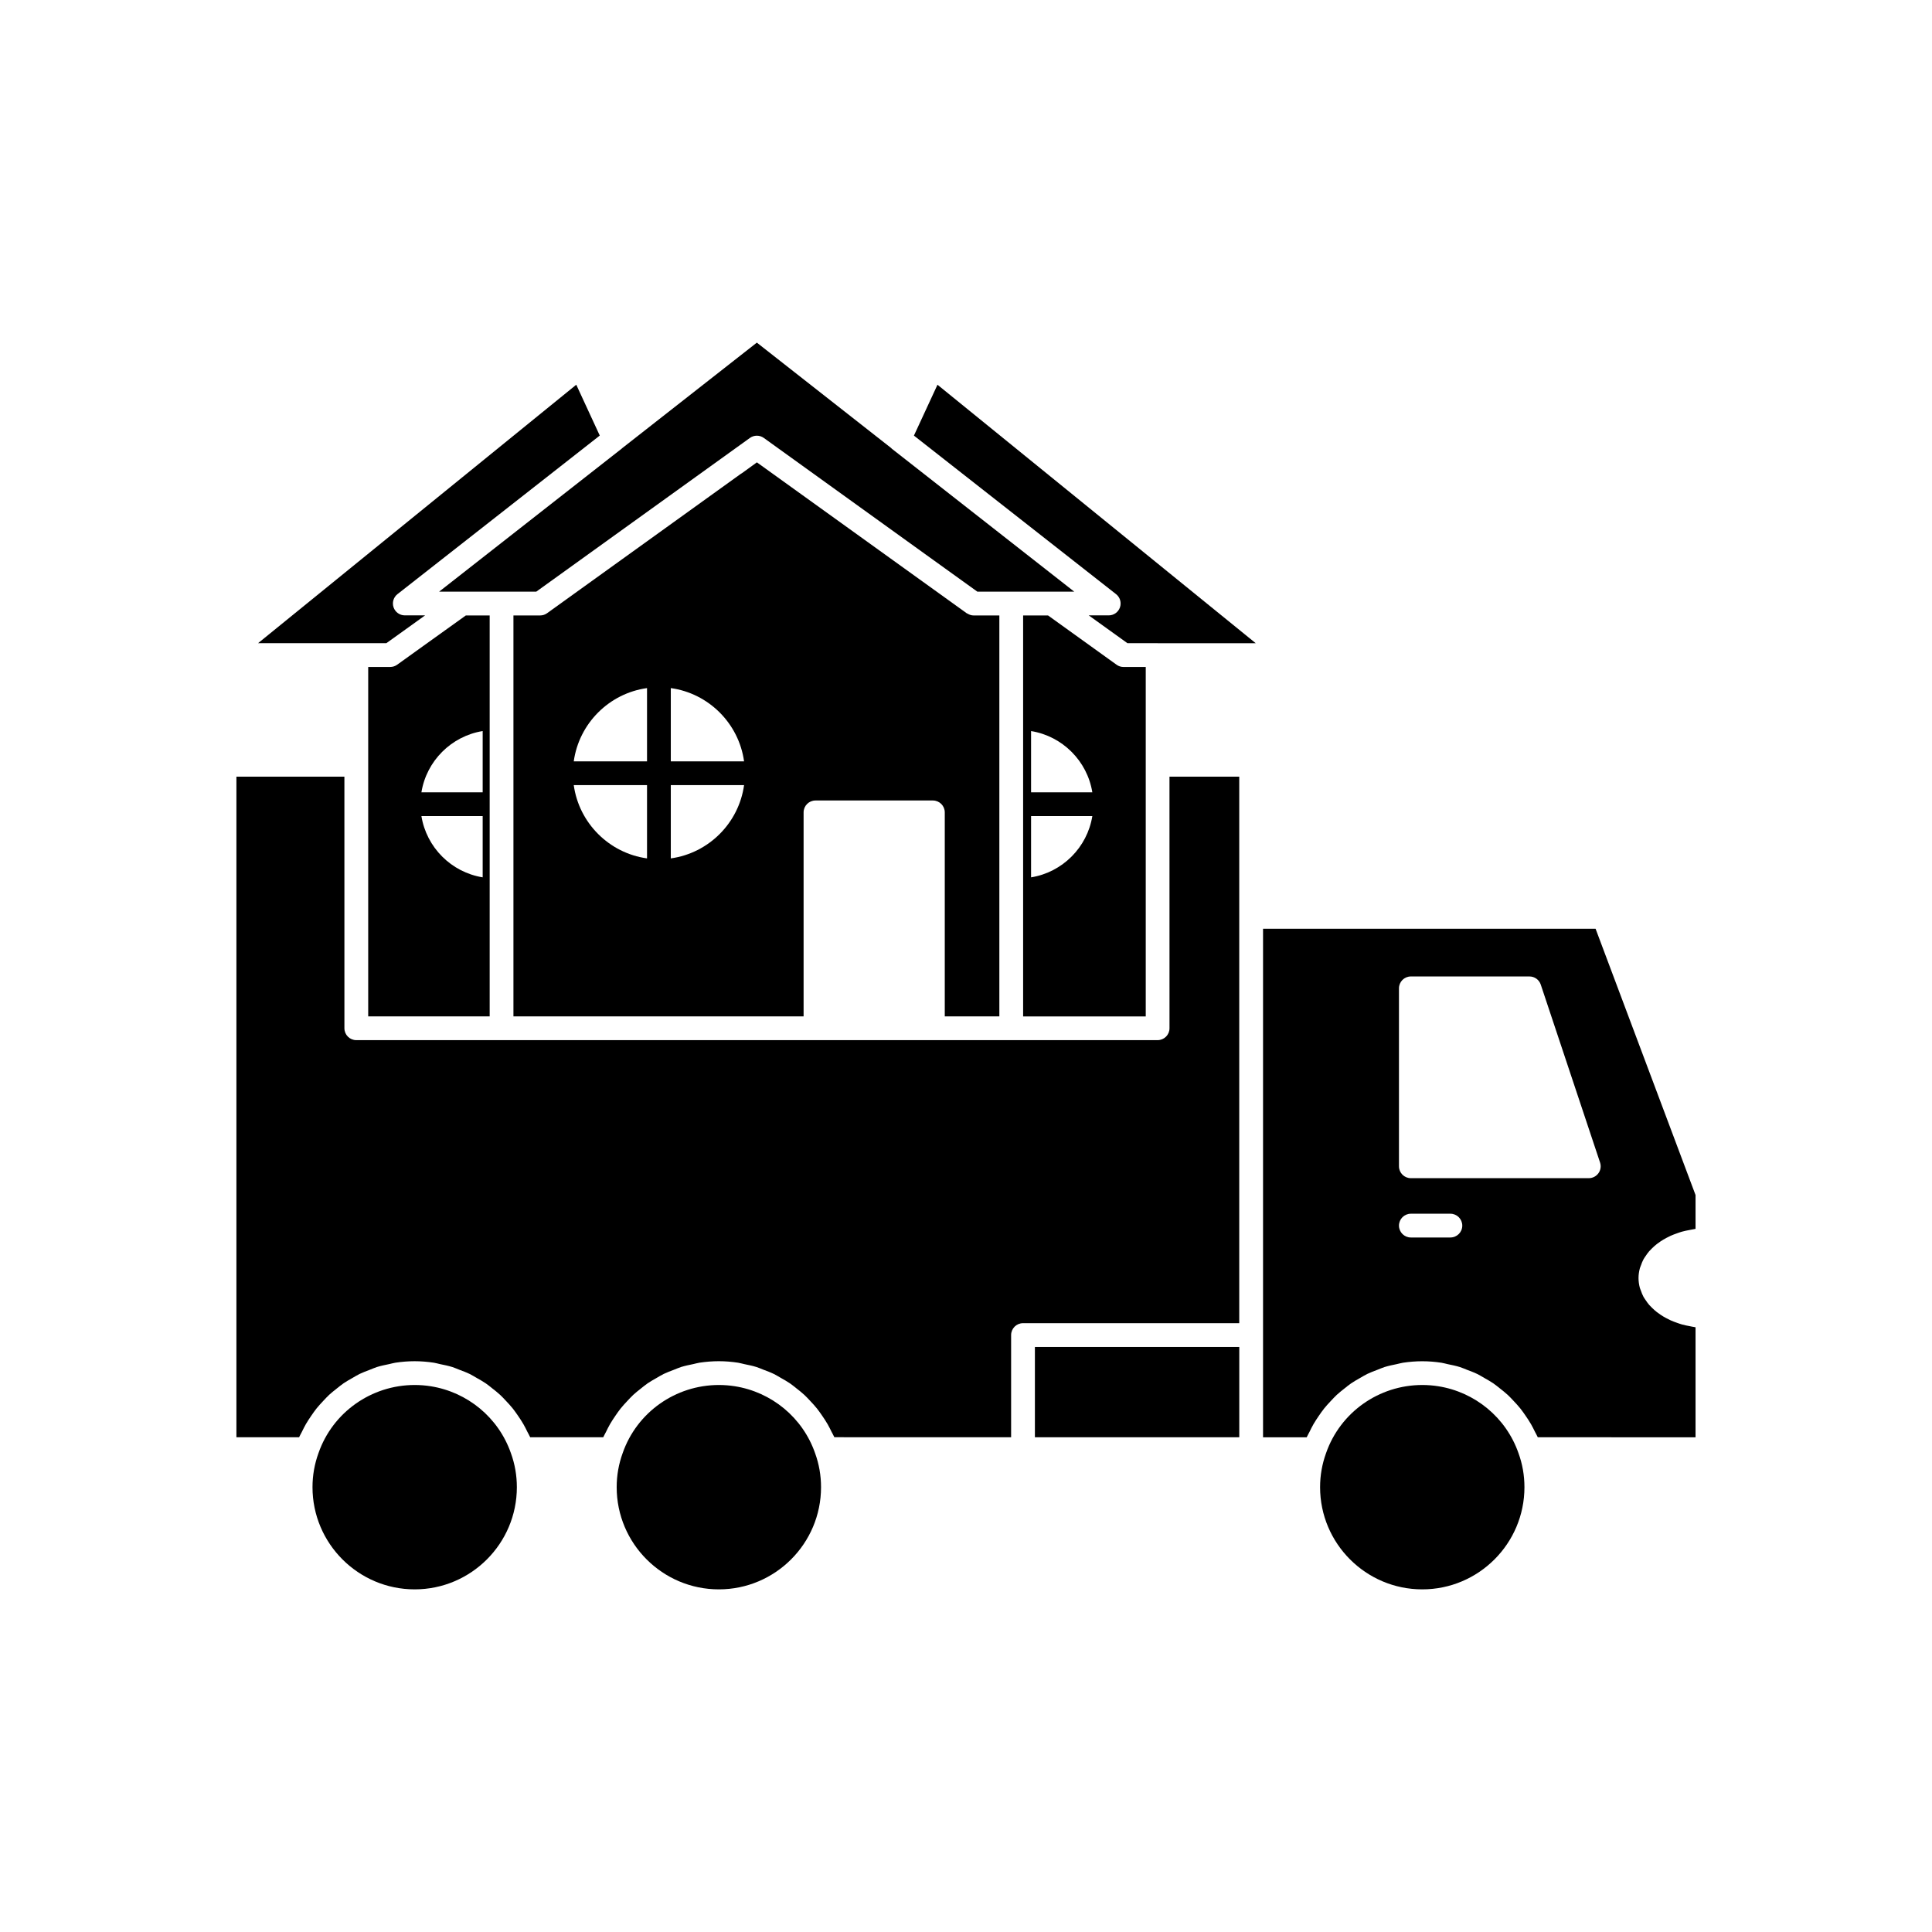
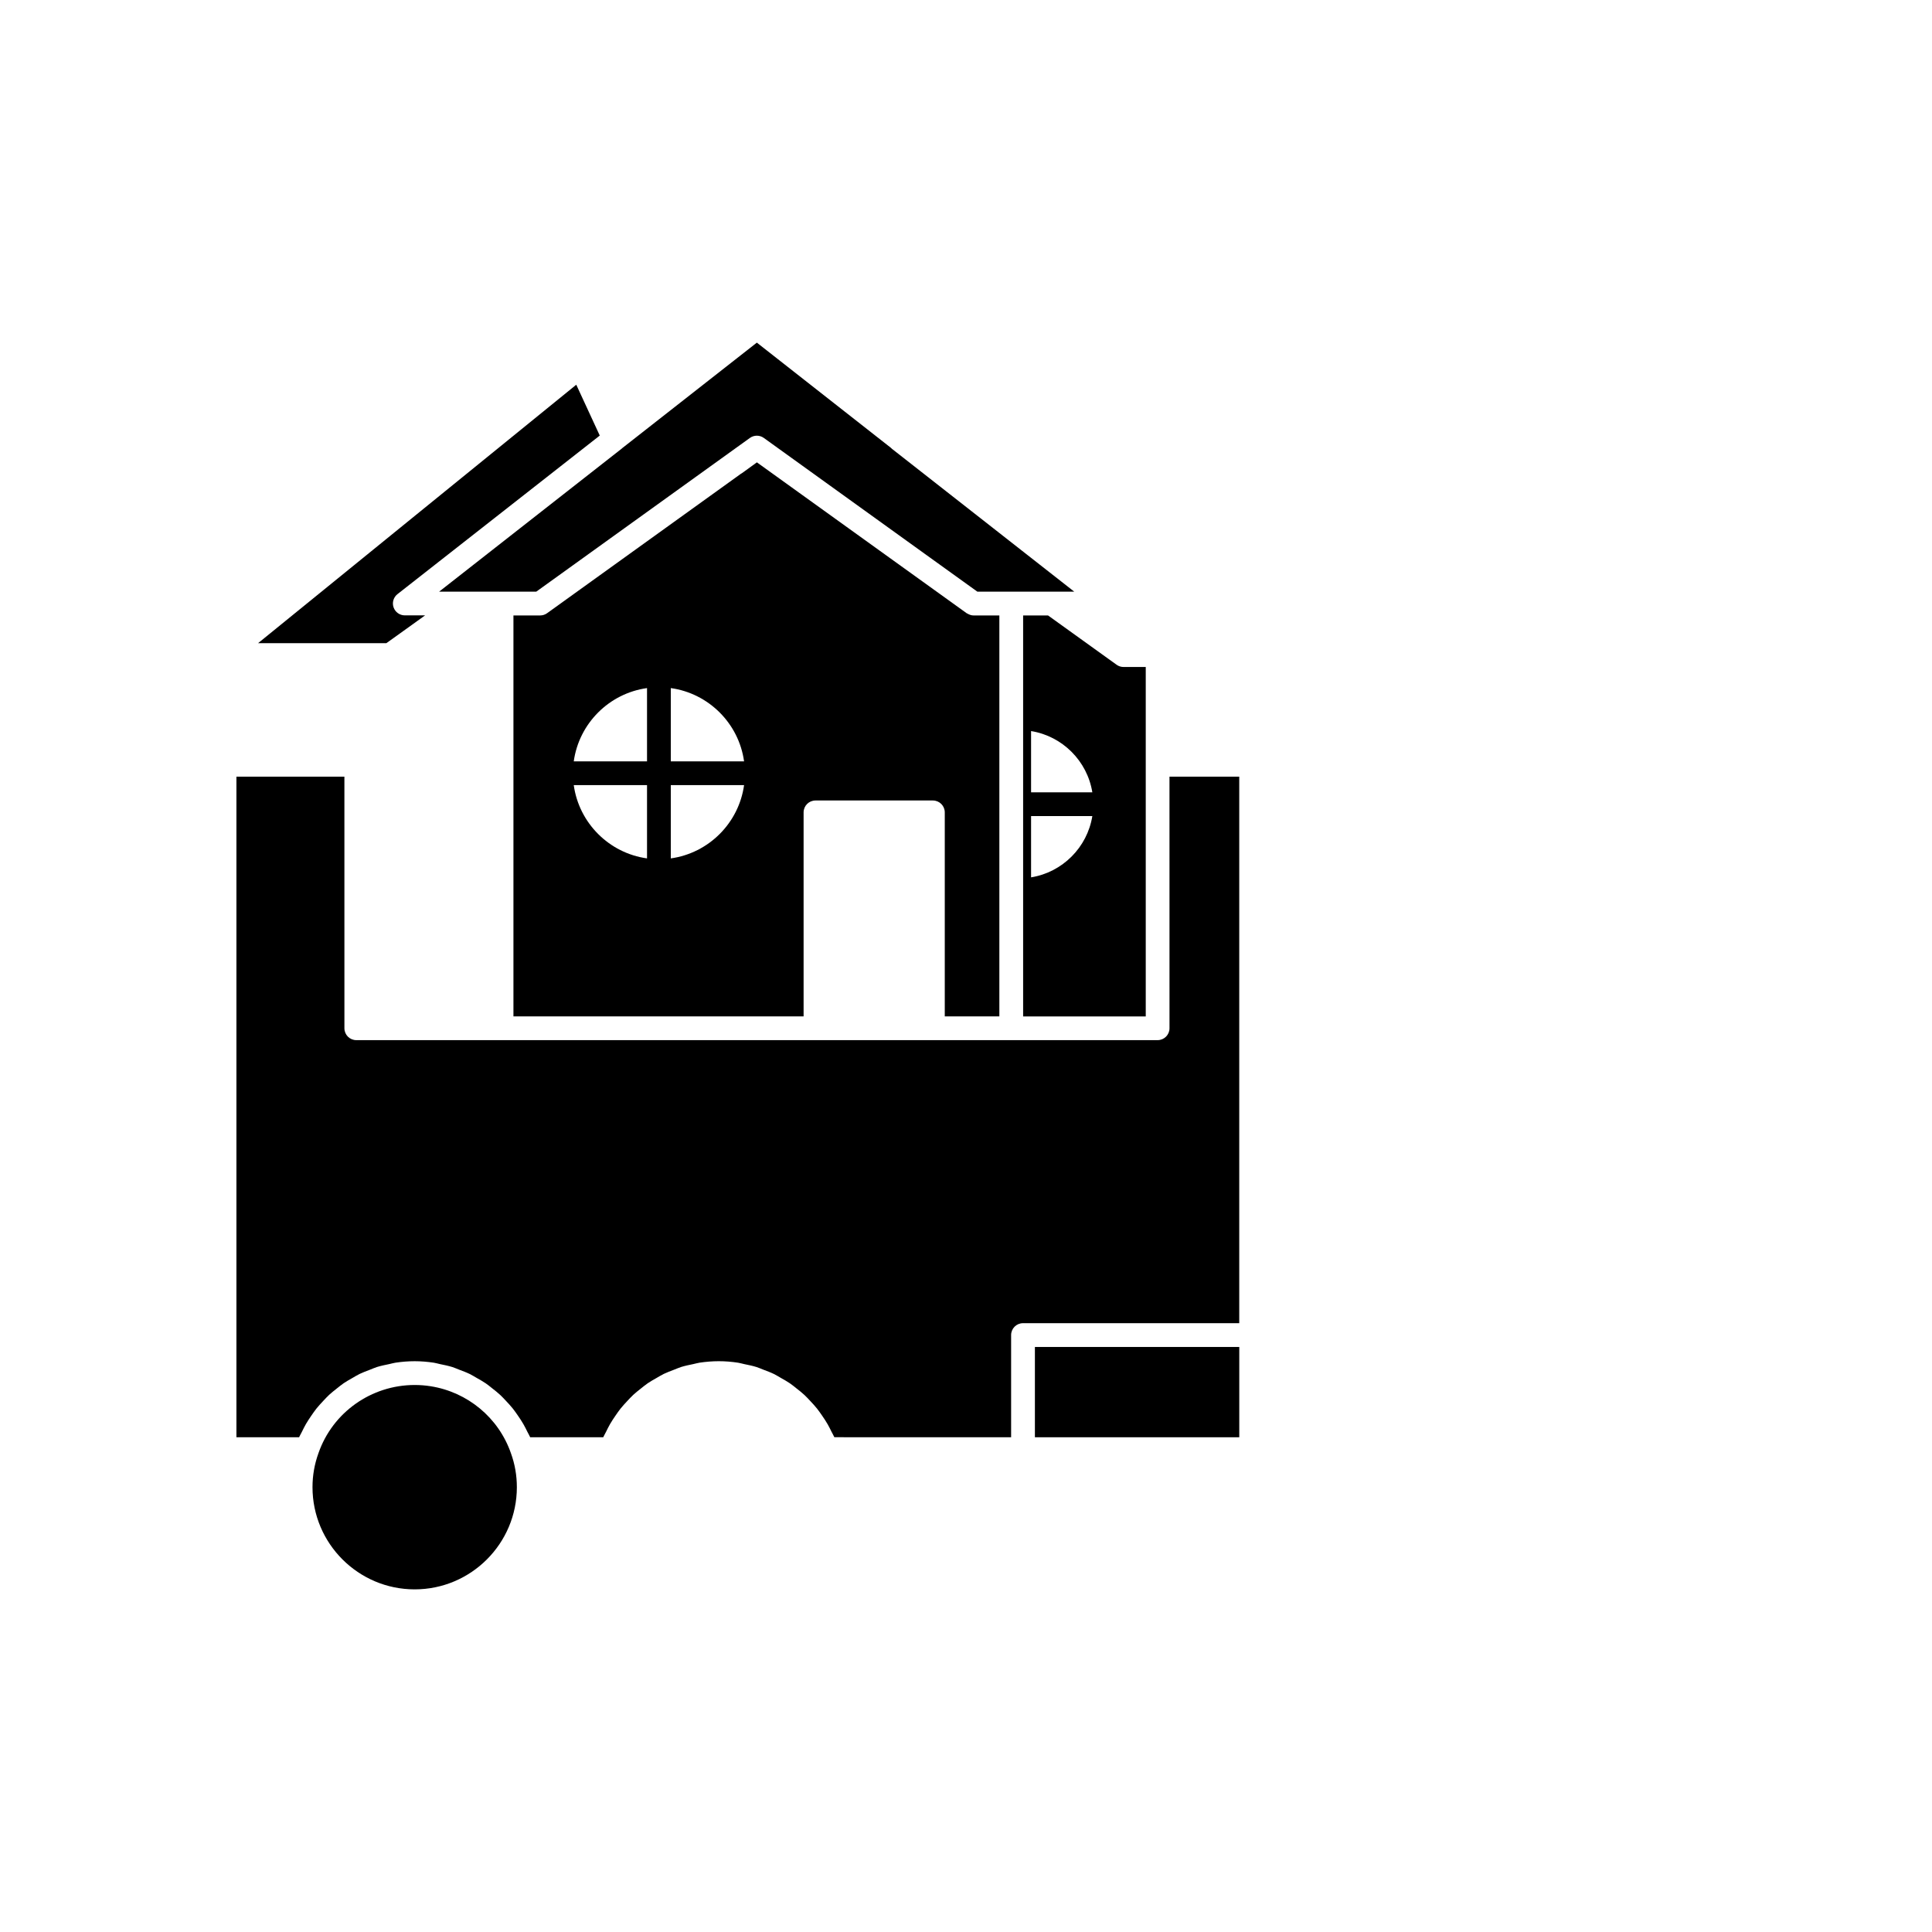
<svg xmlns="http://www.w3.org/2000/svg" fill="#000000" width="800px" height="800px" version="1.1" viewBox="144 144 512 512">
  <g>
    <path d="m418.26 500.96h54.16v23.93h-54.16z" />
    <path d="m408.84 413.35v-106.25h-6.828c-0.551 0-1.07-0.176-1.543-0.445-0.098-0.055-0.207-0.086-0.301-0.148l-7.269-5.231-48.316-34.75-3.848 2.793c-0.125 0.09-0.254 0.168-0.391 0.242l-51.359 36.945c-0.535 0.387-1.18 0.594-1.84 0.594h-7.078v106.25h76.895v-54.062c0-1.738 1.41-3.148 3.148-3.148h31.117c1.738 0 3.148 1.41 3.148 3.148v54.062zm-93.371-41.867c-10.051-1.395-18.023-9.367-19.418-19.418h19.418zm0-25.715h-19.418c1.395-10.051 9.371-18.023 19.418-19.418zm6.301 25.715v-19.418h19.418c-1.398 10.051-9.371 18.023-19.418 19.418zm0-25.715v-19.418c10.051 1.395 18.023 9.371 19.418 19.418z" />
    <path d="m453.93 416.5c0 1.738-1.41 3.148-3.148 3.148h-212.36c-1.738 0-3.148-1.41-3.148-3.148l-0.004-66.68h-28.617v175.07h16.609c0.207-0.484 0.492-0.918 0.719-1.391 0.348-0.723 0.703-1.434 1.098-2.121 0.434-0.746 0.906-1.457 1.391-2.164 0.457-0.664 0.91-1.328 1.414-1.957 0.531-0.664 1.109-1.281 1.688-1.902 0.543-0.582 1.078-1.168 1.66-1.711 0.637-0.59 1.316-1.113 1.992-1.652 0.605-0.48 1.195-0.973 1.832-1.41 0.746-0.512 1.539-0.945 2.324-1.395 0.641-0.363 1.258-0.758 1.922-1.078 0.871-0.422 1.785-0.754 2.695-1.102 0.637-0.242 1.25-0.527 1.902-0.734 1.051-0.328 2.141-0.543 3.227-0.77 0.555-0.113 1.09-0.285 1.652-0.371 1.684-0.254 3.383-0.395 5.109-0.395 1.727 0 3.426 0.145 5.098 0.398 0.559 0.086 1.09 0.258 1.641 0.371 1.094 0.227 2.188 0.441 3.242 0.773 0.637 0.199 1.234 0.477 1.855 0.715 0.93 0.352 1.859 0.691 2.75 1.125 0.633 0.309 1.223 0.684 1.832 1.031 0.82 0.465 1.645 0.922 2.426 1.453 0.598 0.41 1.148 0.871 1.715 1.32 0.727 0.57 1.449 1.133 2.125 1.762 0.539 0.5 1.031 1.043 1.535 1.578 0.625 0.664 1.246 1.332 1.816 2.047 0.465 0.586 0.887 1.203 1.316 1.82 0.52 0.75 1.023 1.508 1.48 2.305 0.379 0.66 0.715 1.34 1.051 2.027 0.234 0.48 0.523 0.926 0.734 1.422h19.363c0.207-0.484 0.492-0.918 0.719-1.391 0.348-0.723 0.703-1.434 1.098-2.121 0.434-0.746 0.906-1.457 1.391-2.164 0.457-0.664 0.91-1.328 1.414-1.957 0.531-0.664 1.109-1.281 1.688-1.902 0.543-0.582 1.078-1.168 1.66-1.711 0.637-0.59 1.316-1.113 1.992-1.652 0.605-0.48 1.195-0.973 1.832-1.41 0.746-0.512 1.539-0.945 2.324-1.395 0.641-0.363 1.258-0.758 1.922-1.078 0.871-0.422 1.785-0.754 2.695-1.102 0.637-0.242 1.25-0.527 1.902-0.734 1.051-0.328 2.141-0.543 3.227-0.77 0.555-0.113 1.09-0.285 1.652-0.371 1.688-0.25 3.387-0.391 5.113-0.391 1.727 0 3.426 0.145 5.098 0.398 0.559 0.086 1.09 0.258 1.641 0.371 1.094 0.227 2.188 0.441 3.242 0.773 0.637 0.199 1.234 0.477 1.855 0.715 0.93 0.352 1.859 0.691 2.75 1.125 0.633 0.309 1.223 0.684 1.832 1.031 0.82 0.465 1.645 0.922 2.426 1.453 0.598 0.41 1.148 0.871 1.715 1.32 0.727 0.57 1.449 1.133 2.125 1.762 0.539 0.5 1.031 1.043 1.535 1.578 0.625 0.664 1.246 1.332 1.816 2.047 0.465 0.586 0.887 1.203 1.316 1.82 0.52 0.75 1.023 1.508 1.48 2.305 0.379 0.66 0.715 1.34 1.051 2.027 0.234 0.48 0.523 0.926 0.734 1.422l46.844 0.004v-27.078c0-1.738 1.41-3.148 3.148-3.148h57.309v-144.84h-18.488z" />
-     <path d="m338.75 511.37c-1.387-0.219-2.805-0.332-4.242-0.332-11.496 0-21.738 7.25-25.492 18.035-1.059 2.906-1.59 5.934-1.59 9.047 0 14.934 12.148 27.078 27.078 27.078 14.934 0 27.078-12.148 27.078-27.078 0-3.113-0.527-6.137-1.57-8.996-3.293-9.48-11.551-16.215-21.262-17.754z" />
-     <path d="m386.2 259.44 53.566 42.016c1.059 0.828 1.473 2.234 1.035 3.504-0.438 1.273-1.633 2.121-2.977 2.121h-5.297l10.254 7.371h8.004c0.004 0 0.008 0.004 0.012 0.004h25.98l-84.336-68.496z" />
    <path d="m258.14 511.37c-1.387-0.219-2.805-0.332-4.242-0.332-11.496 0-21.738 7.25-25.492 18.035-1.059 2.906-1.59 5.934-1.59 9.047 0 14.934 12.148 27.078 27.078 27.078 14.934 0 27.078-12.148 27.078-27.078 0-3.113-0.527-6.137-1.57-8.996-3.293-9.48-11.551-16.215-21.262-17.754z" />
    <path d="m415.14 307.1v106.26h32.496v-92.602h-5.891c-0.66 0-1.305-0.207-1.836-0.594l-18.164-13.062zm2.106 69.406v-16.234h16.234c-1.344 8.312-7.922 14.891-16.234 16.234zm16.234-22.531h-16.234v-16.234c8.312 1.344 14.891 7.922 16.234 16.234z" />
    <path d="m238.43 314.45h7.957l6.363-4.562 3.906-2.809h-5.379c-1.344 0-2.535-0.852-2.977-2.121-0.438-1.27-0.023-2.676 1.031-3.504l53.613-42.027-6.227-13.473-84.332 68.5h26.031c0.004 0 0.008-0.004 0.012-0.004z" />
-     <path d="m525.16 511.37c-1.387-0.219-2.805-0.332-4.242-0.332-11.496 0-21.738 7.25-25.492 18.035-1.059 2.906-1.59 5.934-1.59 9.047 0 14.934 12.148 27.078 27.078 27.078 14.934 0 27.078-12.148 27.078-27.078 0-3.113-0.527-6.137-1.57-8.996-3.297-9.48-11.551-16.215-21.262-17.754z" />
    <path d="m266.42 300.79h19.699l56.609-40.73c1.102-0.797 2.594-0.797 3.695 0l42.621 30.688 13.961 10.043h25.676l-48.355-37.887c-0.062-0.047-0.098-0.117-0.152-0.168l-35.602-27.934-35.711 27.988c-0.027 0.023-0.043 0.055-0.07 0.078l-48.414 37.922z" />
-     <path d="m578.87 479.33c0.191-0.539 0.387-1.074 0.664-1.582 0.164-0.301 0.375-0.582 0.566-0.871 0.297-0.445 0.598-0.879 0.957-1.293 0.25-0.285 0.523-0.551 0.801-0.82 0.387-0.379 0.789-0.742 1.23-1.082 0.32-0.25 0.652-0.484 0.996-0.715 0.473-0.316 0.969-0.609 1.488-0.887 0.379-0.203 0.754-0.398 1.156-0.578 0.562-0.254 1.148-0.469 1.75-0.68 0.414-0.145 0.816-0.293 1.25-0.414 0.668-0.188 1.367-0.324 2.074-0.457 0.41-0.078 0.805-0.172 1.223-0.23 0.105-0.016 0.203-0.047 0.312-0.059v-8.961l-26.492-70.574h-88.125v134.77h11.57c0.207-0.484 0.492-0.918 0.719-1.391 0.348-0.723 0.703-1.434 1.098-2.121 0.434-0.746 0.906-1.457 1.391-2.164 0.457-0.664 0.91-1.328 1.414-1.957 0.531-0.664 1.109-1.281 1.688-1.902 0.543-0.582 1.078-1.168 1.66-1.711 0.637-0.59 1.316-1.113 1.992-1.652 0.605-0.48 1.195-0.973 1.832-1.41 0.746-0.512 1.539-0.945 2.324-1.395 0.641-0.363 1.258-0.758 1.922-1.078 0.871-0.422 1.785-0.754 2.695-1.102 0.637-0.242 1.25-0.527 1.902-0.734 1.051-0.328 2.141-0.543 3.227-0.77 0.555-0.113 1.09-0.285 1.652-0.371 1.68-0.25 3.383-0.391 5.109-0.391 1.727 0 3.426 0.145 5.098 0.398 0.559 0.086 1.09 0.258 1.641 0.371 1.094 0.227 2.188 0.441 3.242 0.773 0.637 0.199 1.234 0.477 1.855 0.715 0.93 0.352 1.859 0.691 2.75 1.125 0.633 0.309 1.223 0.684 1.832 1.031 0.82 0.465 1.645 0.922 2.426 1.453 0.598 0.41 1.148 0.871 1.715 1.32 0.727 0.57 1.449 1.133 2.125 1.762 0.539 0.5 1.031 1.043 1.535 1.578 0.625 0.664 1.246 1.332 1.816 2.047 0.465 0.586 0.887 1.203 1.316 1.82 0.52 0.75 1.023 1.508 1.48 2.305 0.379 0.66 0.715 1.34 1.051 2.027 0.234 0.48 0.523 0.926 0.734 1.422l41.805 0.004v-29.156c-0.105-0.012-0.203-0.043-0.312-0.059-0.422-0.055-0.816-0.152-1.223-0.23-0.707-0.133-1.406-0.27-2.074-0.457-0.43-0.121-0.836-0.27-1.25-0.414-0.602-0.207-1.188-0.426-1.75-0.68-0.398-0.18-0.777-0.375-1.156-0.578-0.52-0.277-1.016-0.57-1.488-0.887-0.348-0.23-0.68-0.465-0.996-0.715-0.441-0.344-0.844-0.707-1.23-1.082-0.277-0.27-0.551-0.535-0.801-0.82-0.359-0.414-0.66-0.852-0.957-1.293-0.191-0.289-0.402-0.57-0.566-0.871-0.277-0.508-0.473-1.043-0.664-1.582-0.094-0.27-0.227-0.527-0.301-0.805-0.215-0.828-0.344-1.684-0.344-2.566 0-0.883 0.129-1.738 0.348-2.566 0.07-0.277 0.203-0.531 0.297-0.805zm-50.5-7.383h-10.48c-1.738 0-3.148-1.41-3.148-3.148s1.41-3.148 3.148-3.148h10.48c1.738 0 3.148 1.41 3.148 3.148 0.004 1.738-1.406 3.148-3.148 3.148zm39.23-17.027c-0.59 0.82-1.543 1.309-2.555 1.309h-47.156c-1.738 0-3.148-1.41-3.148-3.148v-47.16c0-1.738 1.41-3.148 3.148-3.148h31.438c1.355 0 2.559 0.867 2.988 2.152l15.719 47.16c0.32 0.961 0.16 2.016-0.434 2.836z" />
-     <path d="m249.25 320.16c-0.535 0.387-1.18 0.594-1.836 0.594h-5.836v92.598h32.191v-106.25h-6.32l-11.23 8.051zm22.664 56.344c-8.309-1.344-14.891-7.922-16.234-16.234h16.234zm0-38.766v16.234h-16.234c1.344-8.312 7.926-14.891 16.234-16.234z" />
  </g>
</svg>